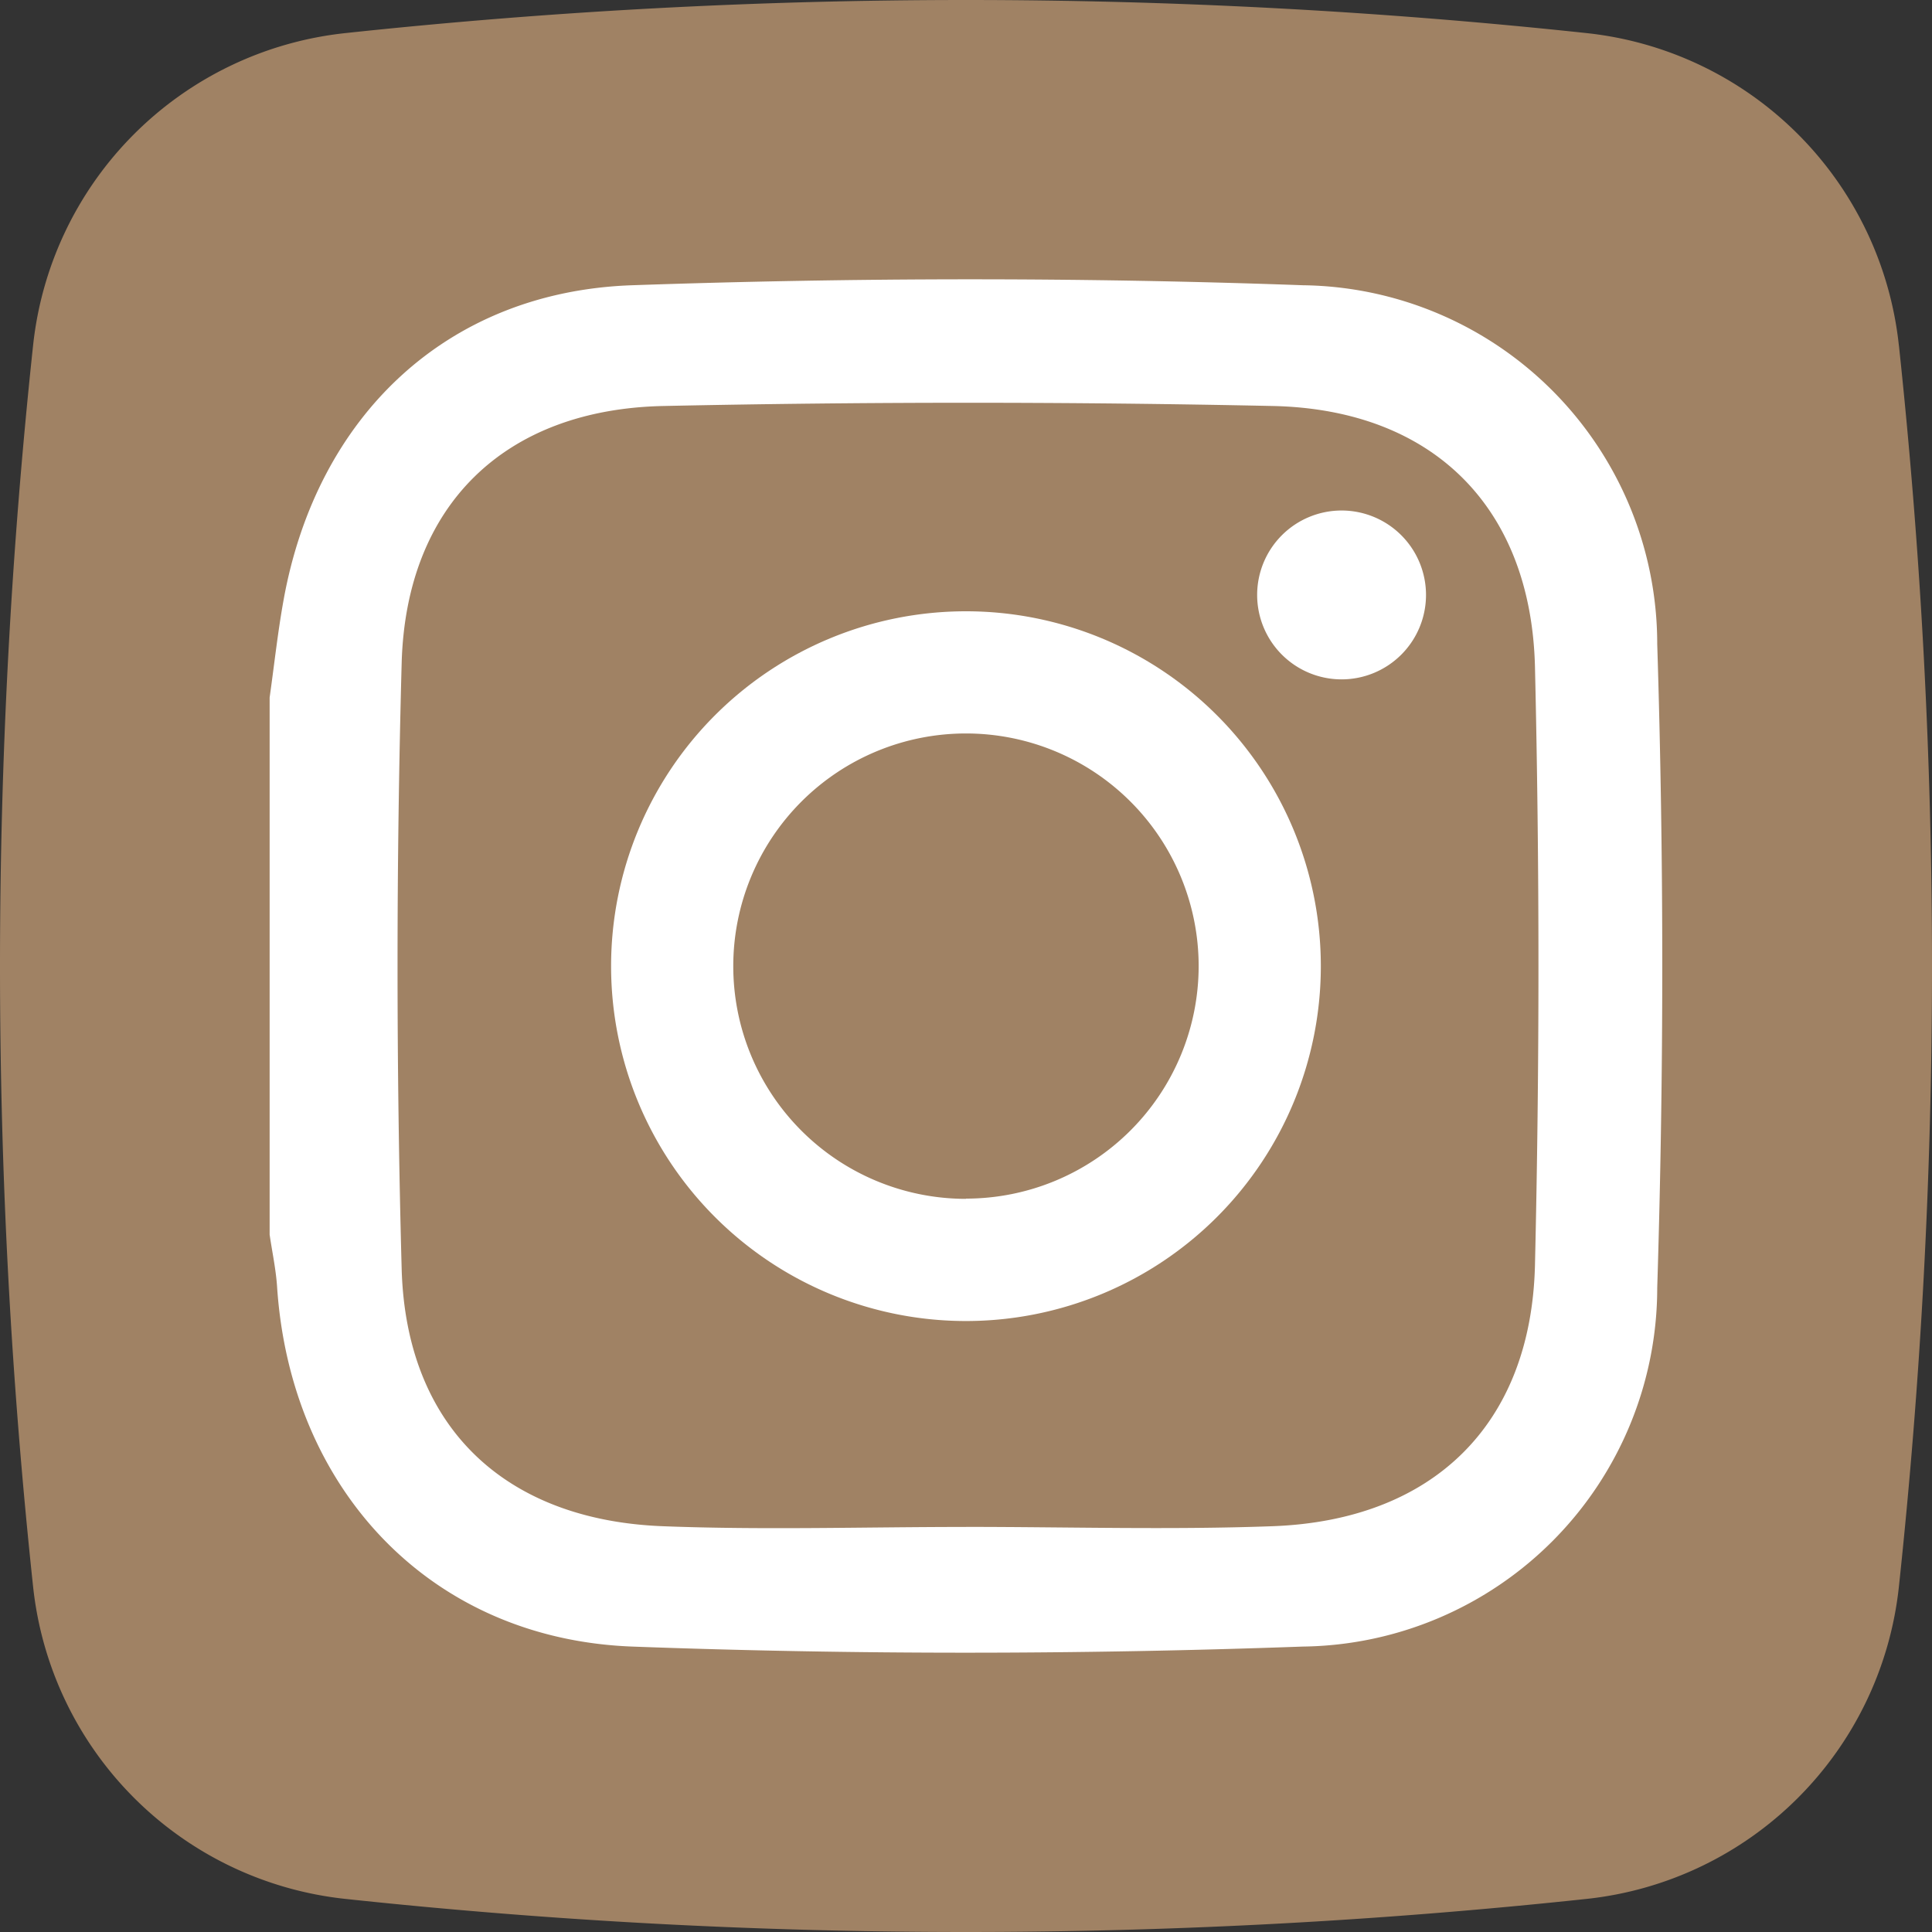
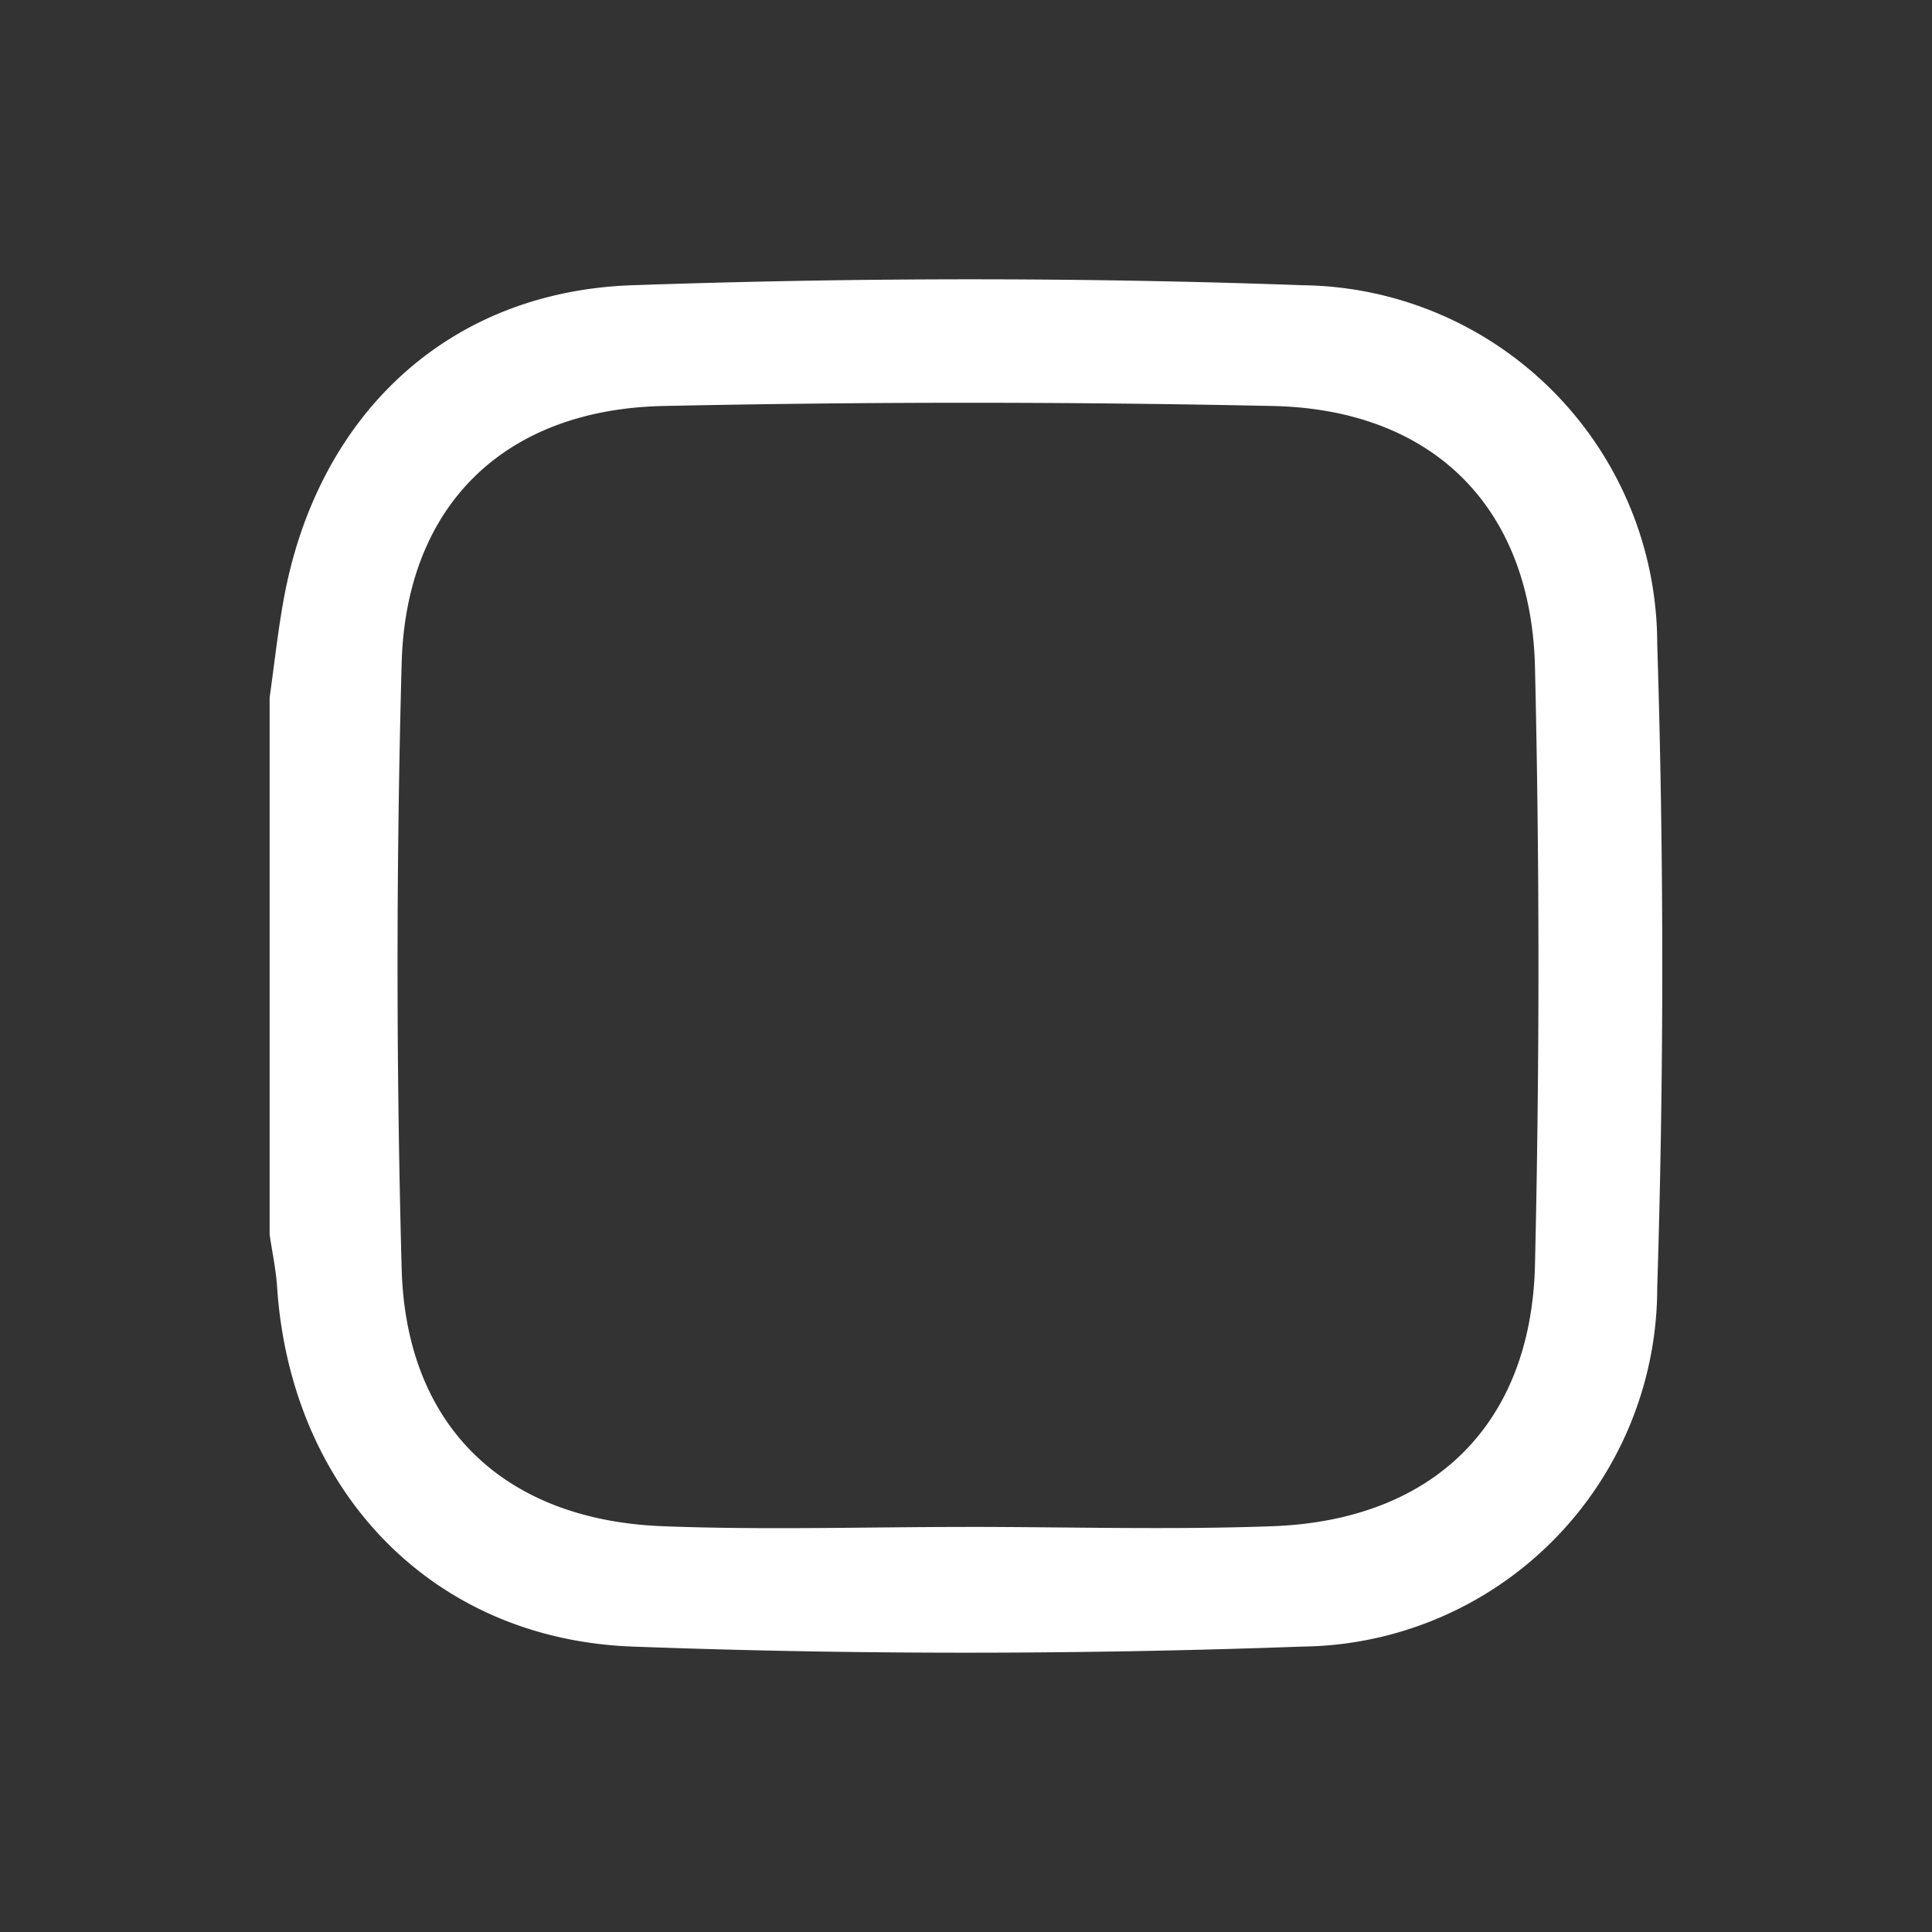
<svg xmlns="http://www.w3.org/2000/svg" width="50" height="50" viewBox="0 0 50 50">
  <rect x="0" y="0" width="50" height="50" fill="#333333" stroke="none" />
  <g id="instagram" transform="translate(0)">
-     <path id="Pfad_8" data-name="Pfad 8" d="M49.143,8.943A9.1,9.1,0,0,0,41.056.856a151.018,151.018,0,0,0-32.113,0A9.1,9.1,0,0,0,.856,8.943a151.018,151.018,0,0,0,0,32.113,9.1,9.1,0,0,0,8.087,8.088,151.021,151.021,0,0,0,32.114,0,9.1,9.1,0,0,0,8.087-8.088,151.018,151.018,0,0,0,0-32.113Zm0,0" transform="translate(0 0)" fill="#a08264" />
    <g id="Gruppe_64" data-name="Gruppe 64" transform="translate(6.979 7.229)">
      <path id="Pfad_16" data-name="Pfad 16" d="M95.09,108.134c.119-.843.21-1.692.362-2.529.86-4.743,4.218-7.969,9.019-8.135,5.78-.2,11.578-.209,17.358,0A9.288,9.288,0,0,1,131,106.753q.261,8.325,0,16.664a9.288,9.288,0,0,1-9.172,9.284c-5.779.209-11.579.214-17.358,0-5.226-.2-8.839-4.074-9.188-9.309-.03-.453-.127-.9-.193-1.352v-13.9Zm18.026,21.47c2.645,0,5.293.079,7.934-.018,4.142-.154,6.689-2.625,6.786-6.763q.18-7.733,0-15.474c-.1-4.137-2.646-6.666-6.786-6.754q-7.882-.167-15.769,0c-4.108.086-6.663,2.564-6.775,6.656q-.213,7.831,0,15.672c.112,4.091,2.666,6.512,6.775,6.664,2.608.1,5.223.018,7.835.018Zm0,0" transform="translate(-95.09 -97.317)" fill="#fff" />
-       <path id="Pfad_17" data-name="Pfad 17" d="M183.176,174a9.184,9.184,0,1,0,9.184,9.184A9.184,9.184,0,0,0,183.176,174Zm0,15.206a6.022,6.022,0,1,1,6.022-6.022A6.022,6.022,0,0,1,183.176,189.2Zm0,0" transform="translate(-165.156 -165.409)" fill="#fff" />
-       <path id="Pfad_18" data-name="Pfad 18" d="M327.655,152.927a2.185,2.185,0,1,1-2.185-2.185A2.185,2.185,0,0,1,327.655,152.927Zm0,0" transform="translate(-297.729 -144.759)" fill="#fff" />
    </g>
  </g>
</svg>